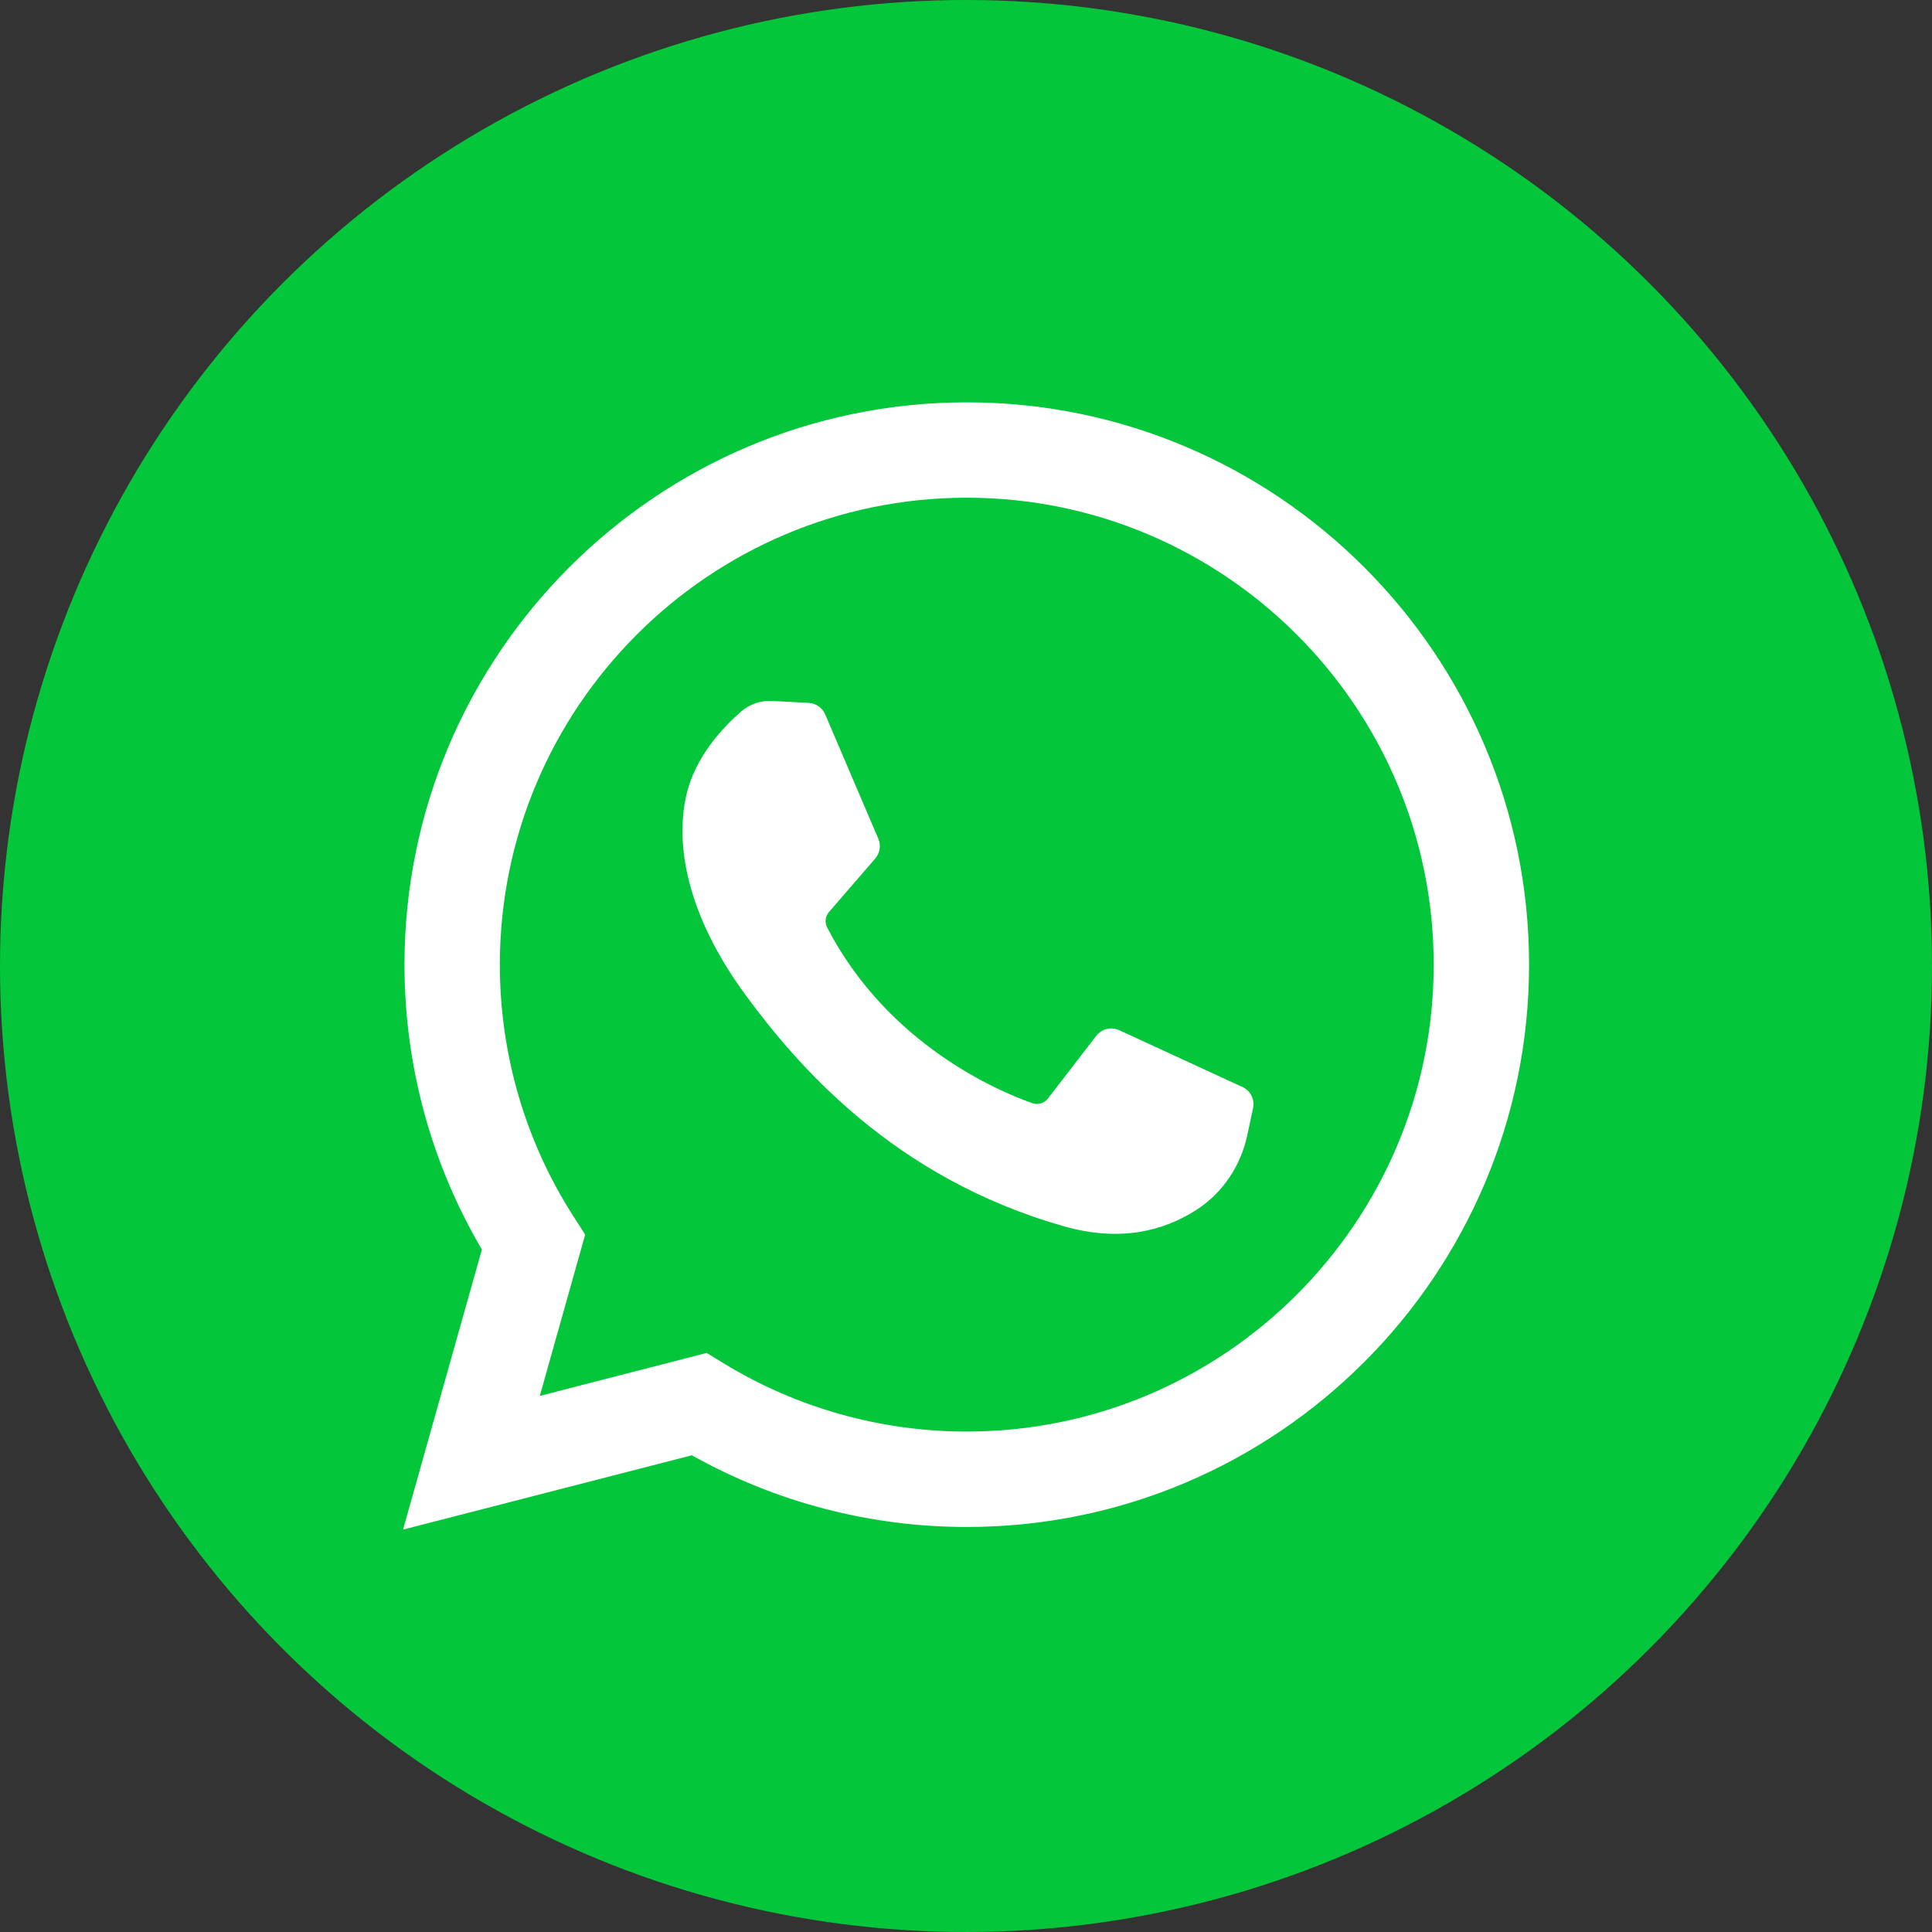
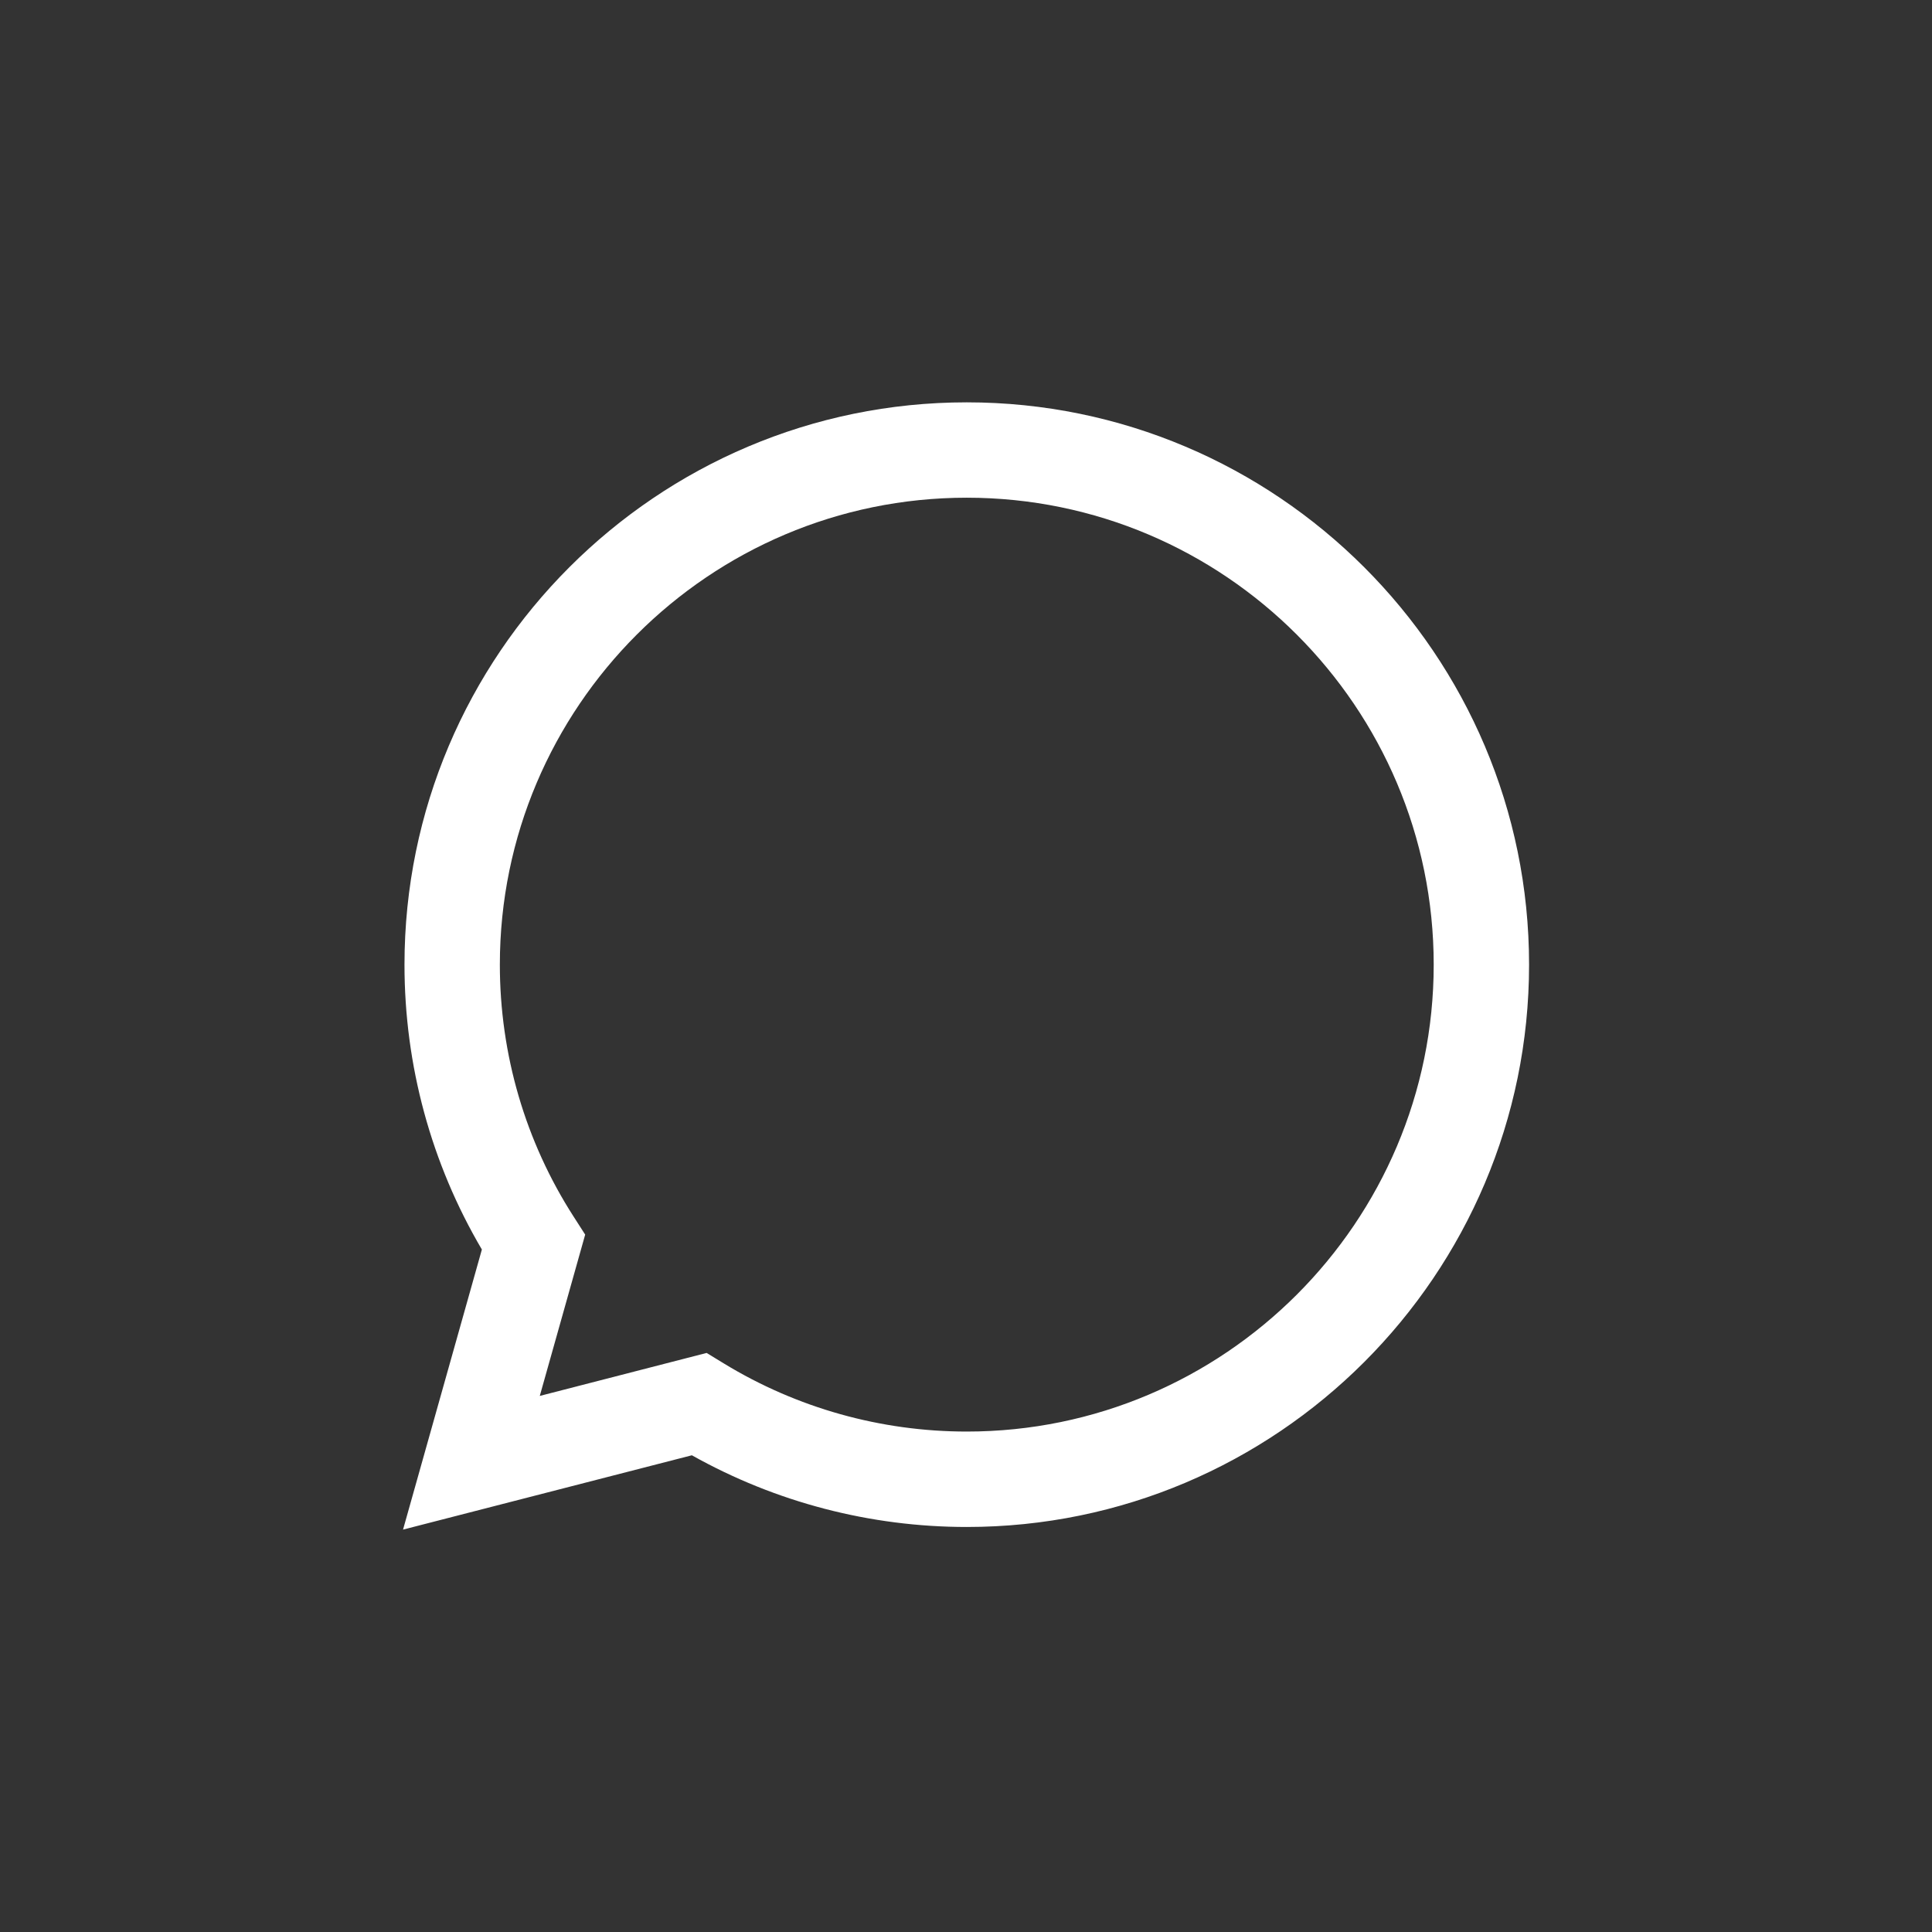
<svg xmlns="http://www.w3.org/2000/svg" width="100%" height="100%" viewBox="0 0 36 36" fill="none" preserveAspectRatio="xMidYMid meet" aria-hidden="true" role="img">
  <rect x="0" y="0" width="36" height="36" fill="#333333" stroke="none" />
-   <circle cx="18" cy="18" r="18" fill="#03C63A" />
  <path d="M7.51 28.502L8.979 23.283C8.034 21.678 7.537 19.851 7.537 17.975C7.537 12.197 12.237 7.497 18.014 7.497C23.792 7.497 28.492 12.197 28.492 17.975C28.492 23.752 23.792 28.453 18.014 28.453C16.214 28.453 14.451 27.992 12.892 27.117L7.51 28.502ZM13.167 25.21L13.488 25.406C14.848 26.236 16.413 26.675 18.014 26.675C22.812 26.675 26.715 22.772 26.715 17.975C26.715 13.177 22.812 9.274 18.014 9.274C13.217 9.274 9.314 13.177 9.314 17.975C9.314 19.646 9.789 21.27 10.688 22.669L10.904 23.005L10.058 26.011L13.167 25.21Z" fill="white" />
-   <path d="M15.071 13.098L14.391 13.061C14.178 13.049 13.968 13.12 13.807 13.261C13.477 13.547 12.95 14.1 12.788 14.821C12.547 15.897 12.92 17.213 13.885 18.53C14.851 19.846 16.65 21.953 19.832 22.852C20.857 23.142 21.663 22.947 22.286 22.549C22.779 22.234 23.118 21.728 23.241 21.155L23.349 20.648C23.384 20.487 23.302 20.324 23.152 20.255L20.855 19.196C20.706 19.127 20.529 19.171 20.428 19.3L19.526 20.47C19.458 20.558 19.341 20.593 19.236 20.556C18.618 20.339 16.549 19.473 15.414 17.285C15.364 17.191 15.377 17.075 15.447 16.994L16.309 15.997C16.397 15.895 16.419 15.752 16.366 15.628L15.376 13.311C15.323 13.188 15.205 13.105 15.071 13.098Z" fill="white" />
</svg>